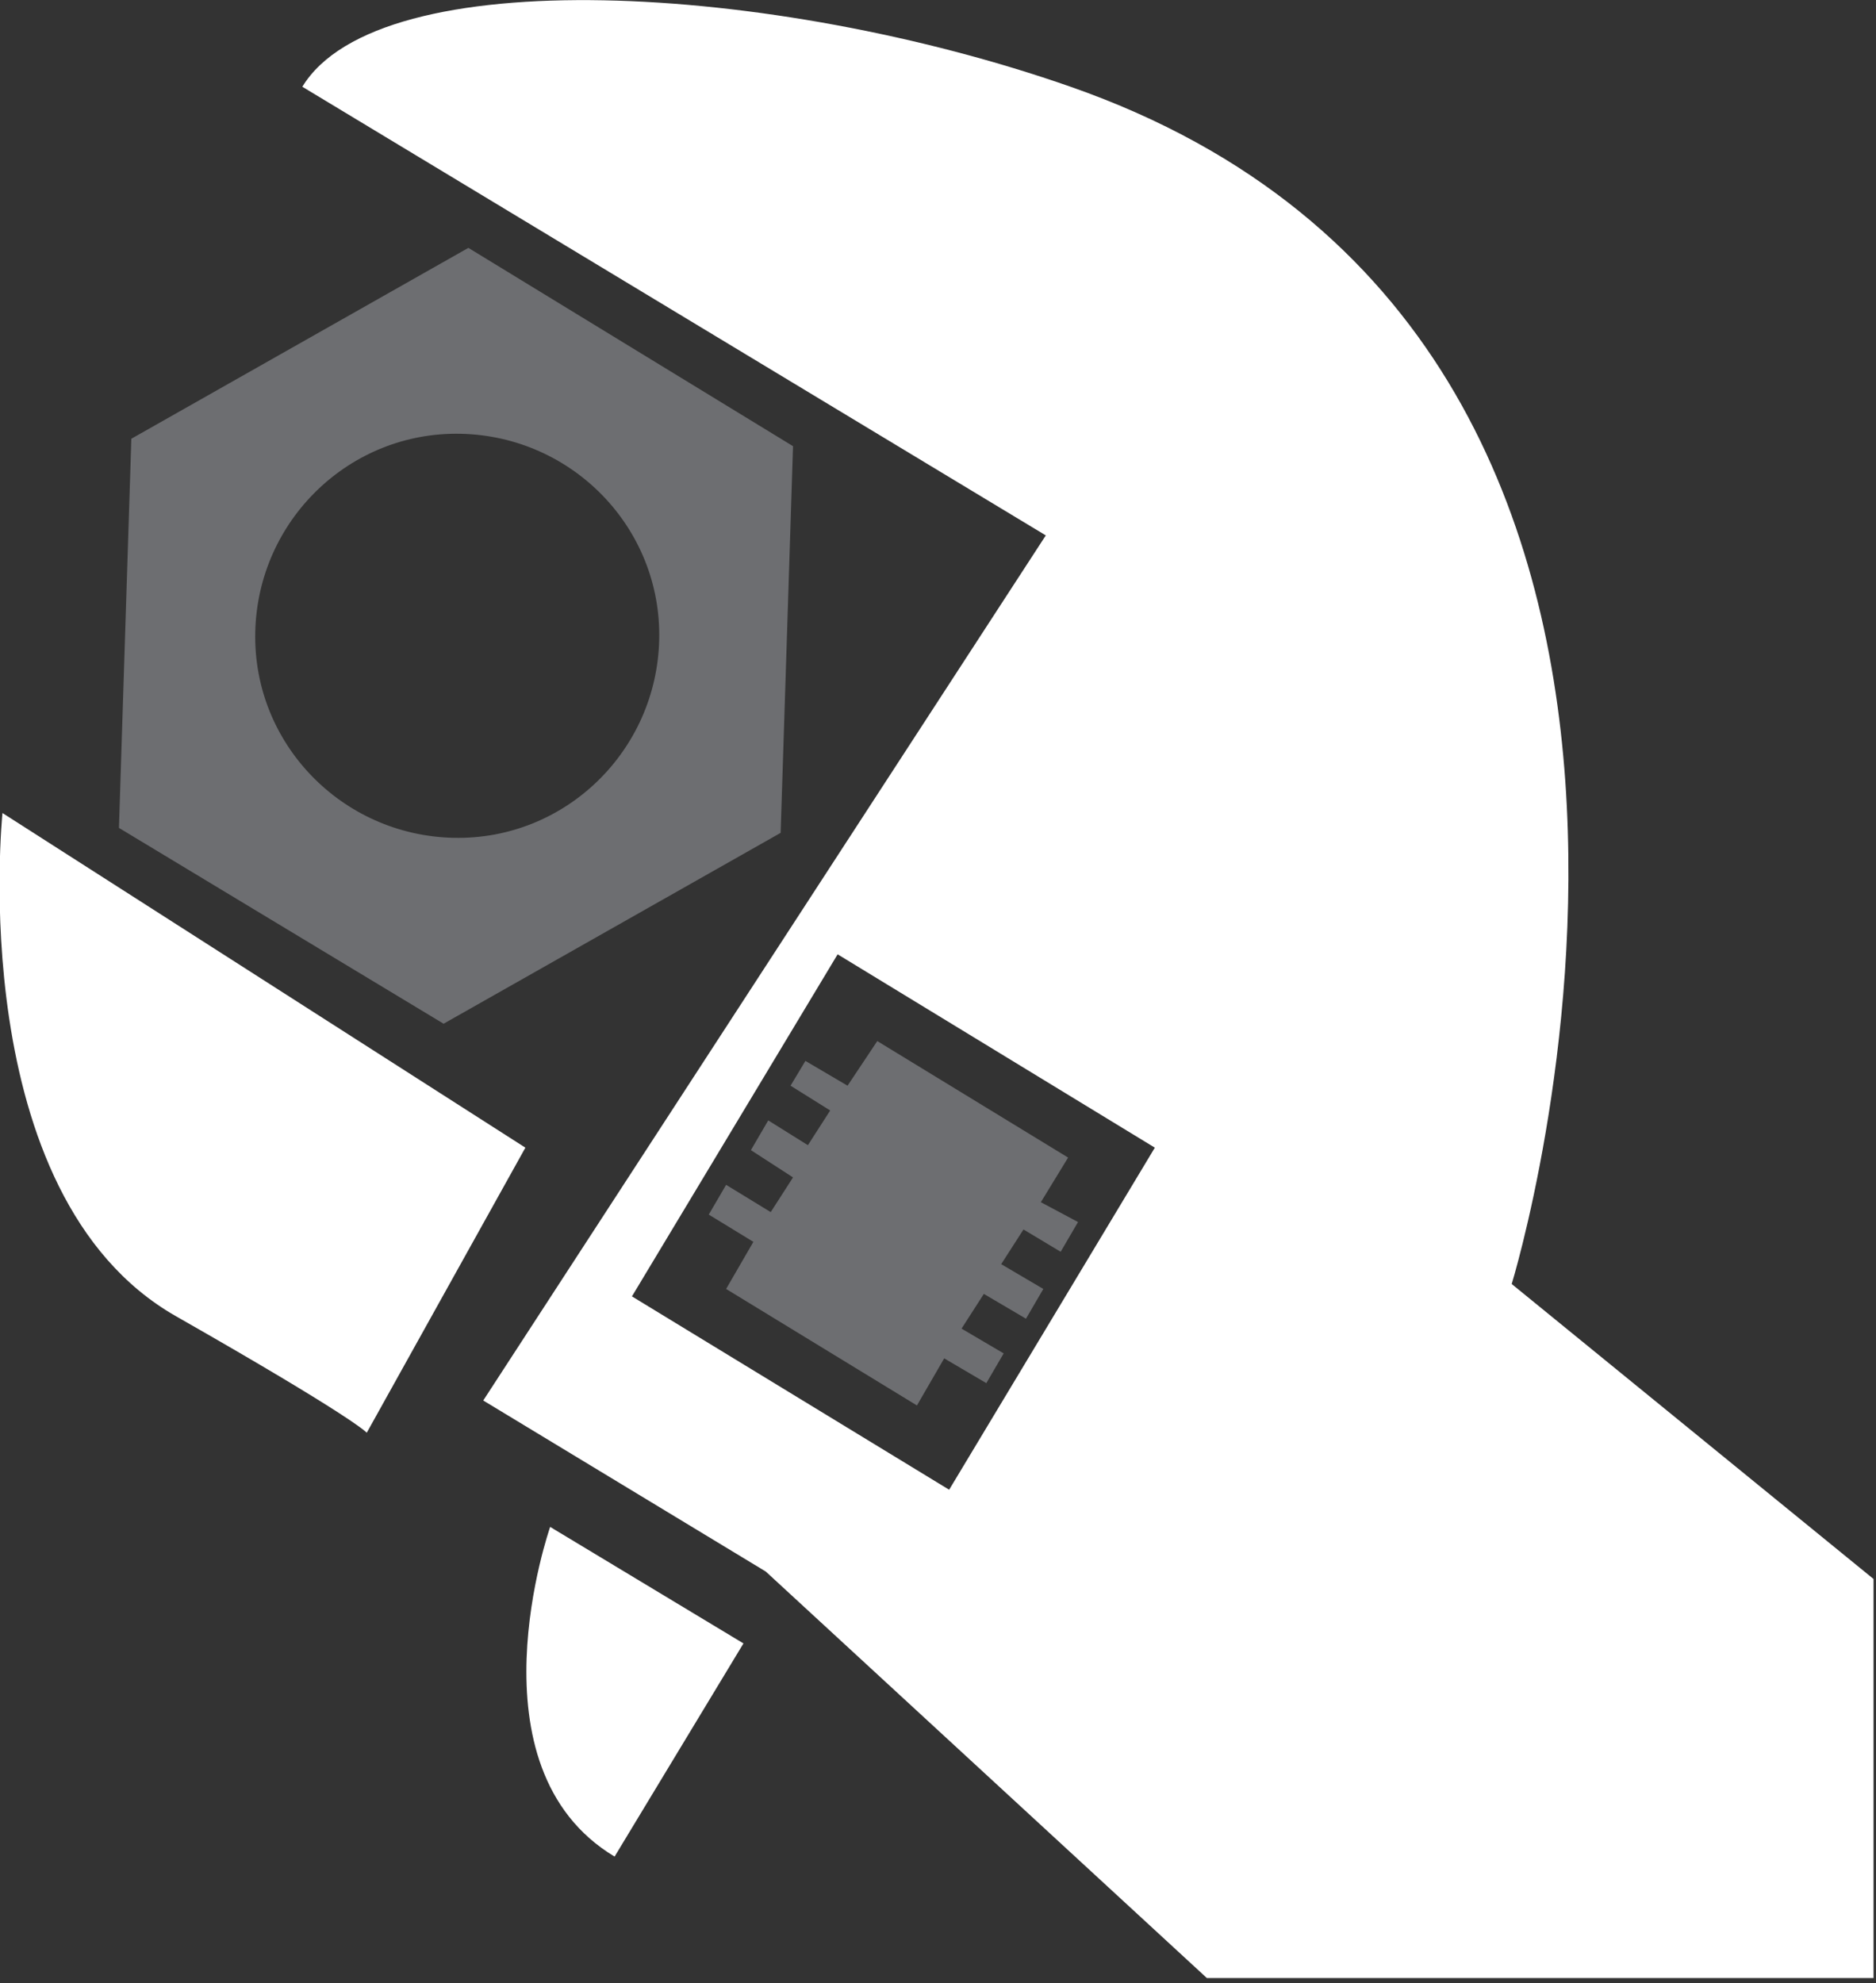
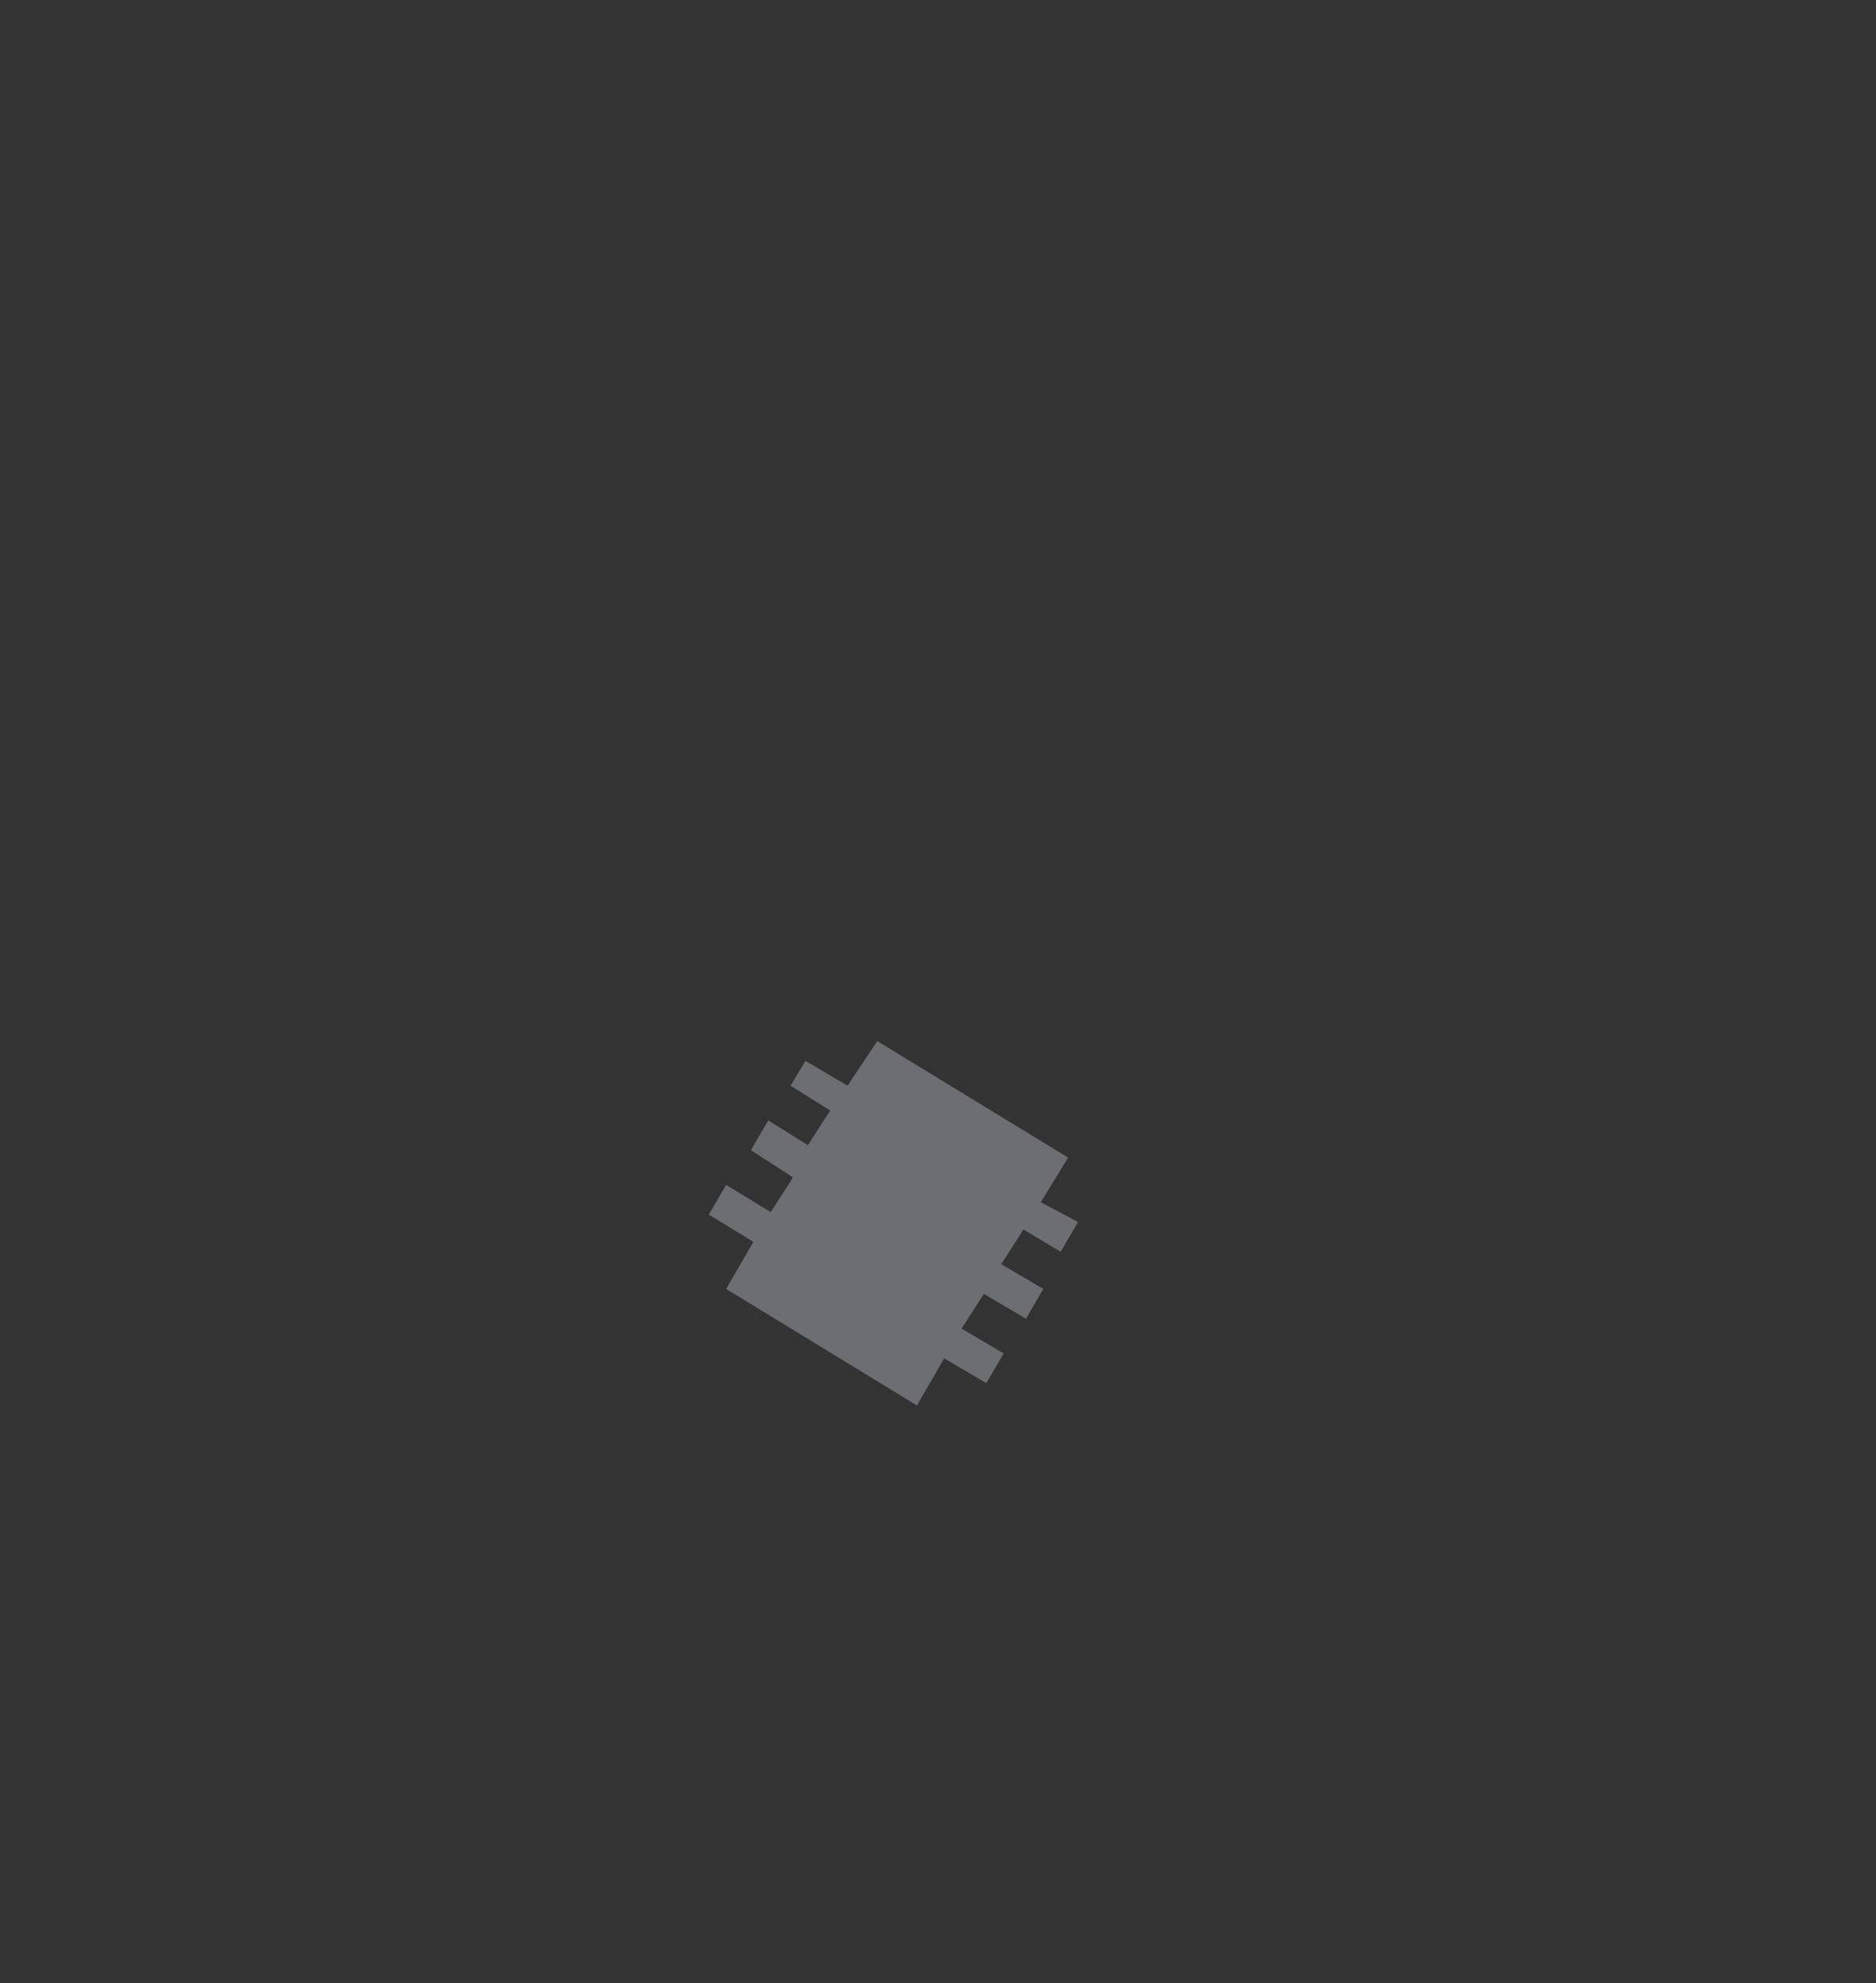
<svg xmlns="http://www.w3.org/2000/svg" version="1.1" id="Layer_1" x="0px" y="0px" viewBox="0 0 75.7 80" enable-background="new 0 0 75.7 80" xml:space="preserve">
  <rect x="0" y="0" width="75.7" height="80" fill="#333333" stroke="none" />
-   <path fill="#FFFFFF" d="M14.8,57.8l6.4-11.5L0.1,32.8c0,0-1.6,15.4,7,20.3C14.3,57.2,14.8,57.8,14.8,57.8L14.8,57.8z M14.8,57.8" />
-   <path fill="#FFFFFF" d="M43.2,3.5c-12-4.2-27.9-5.1-31,0l30,18.1L19.5,56.5l11.4,6.9l17.8,16.4l26.9,0V63.7L61,51.8  C61,51.8,72.7,13.8,43.2,3.5L43.2,3.5z M38.3,60.1l-12.8-7.8l8.3-13.8l12.8,7.8L38.3,60.1z M38.3,60.1" />
-   <path fill="#FFFFFF" d="M24.8,74.9l5.2-8.6l-7.8-4.7C22.2,61.6,18.8,71.3,24.8,74.9L24.8,74.9z M24.8,74.9" />
  <path fill="#6D6E71" d="M31.9,43.8l1.6,1l-0.9,1.4L31,45.2l-0.7,1.2l1.7,1.1l-0.9,1.4l-1.8-1.1l-0.7,1.2l1.8,1.1l-1.1,1.9l7.7,4.7  l1.1-1.9l1.7,1l0.7-1.2l-1.7-1l0.9-1.4l1.7,1l0.7-1.2l-1.7-1l0.9-1.4l1.5,0.9l0.7-1.2L42,48.5l1.1-1.8L35.4,42l-1.2,1.8l-1.7-1  L31.9,43.8z M31.9,43.8" />
-   <path fill="#6D6E71" d="M18.9,10L5.3,17.7L4.8,33.4l13.1,7.9l13.6-7.7L32,18L18.9,10z M18.3,33.8c-4.5-0.1-8.1-3.8-8-8.3  c0.1-4.5,3.8-8.1,8.3-8c4.5,0.1,8.1,3.8,8,8.3C26.5,30.3,22.8,33.9,18.3,33.8z" />
</svg>